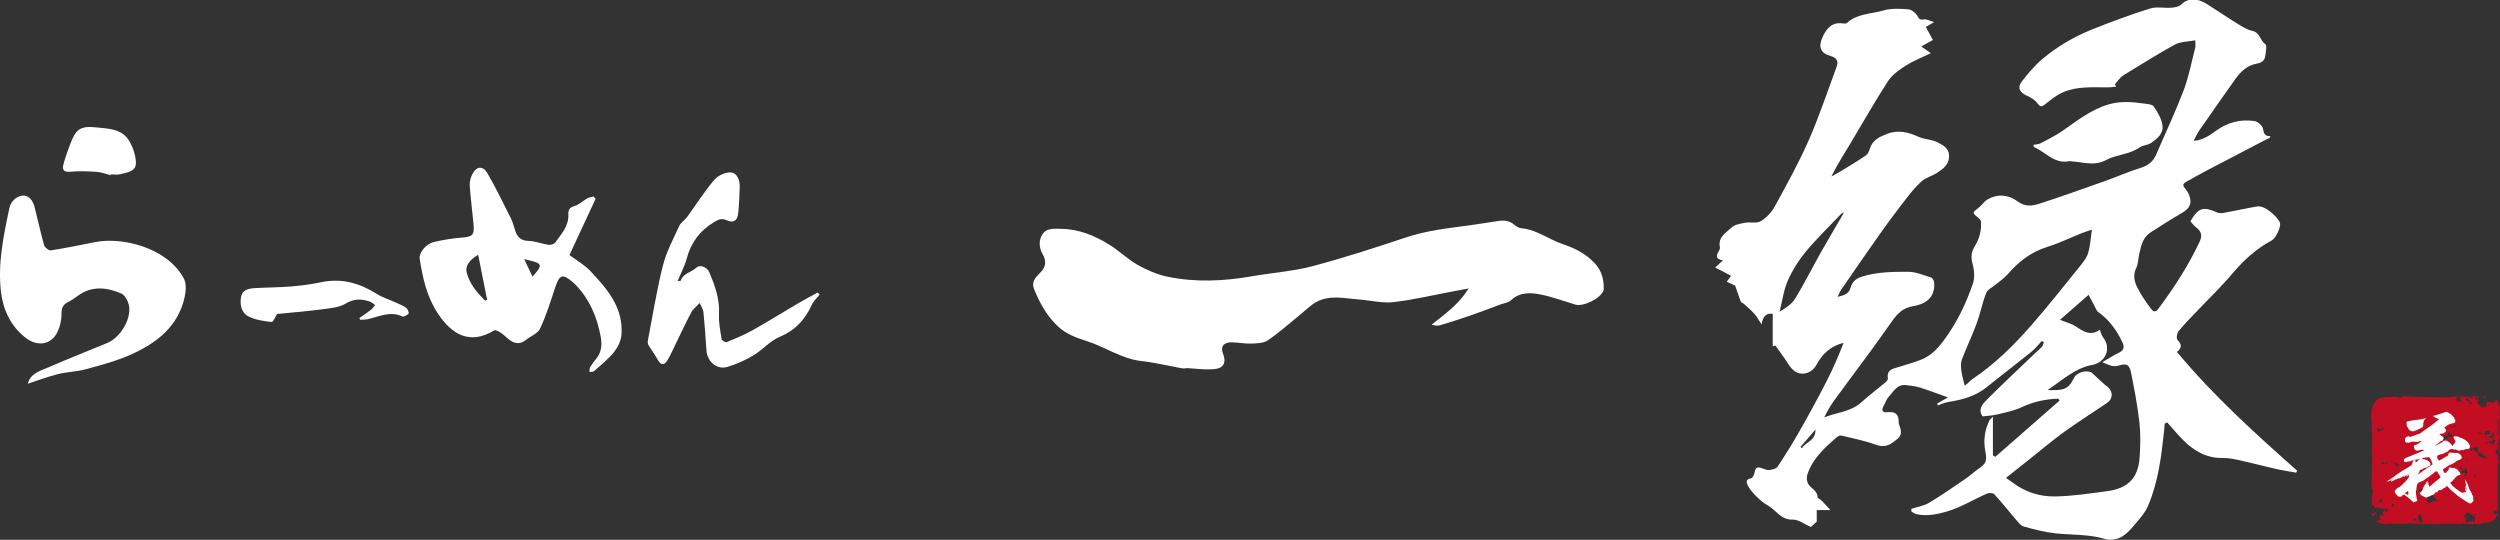
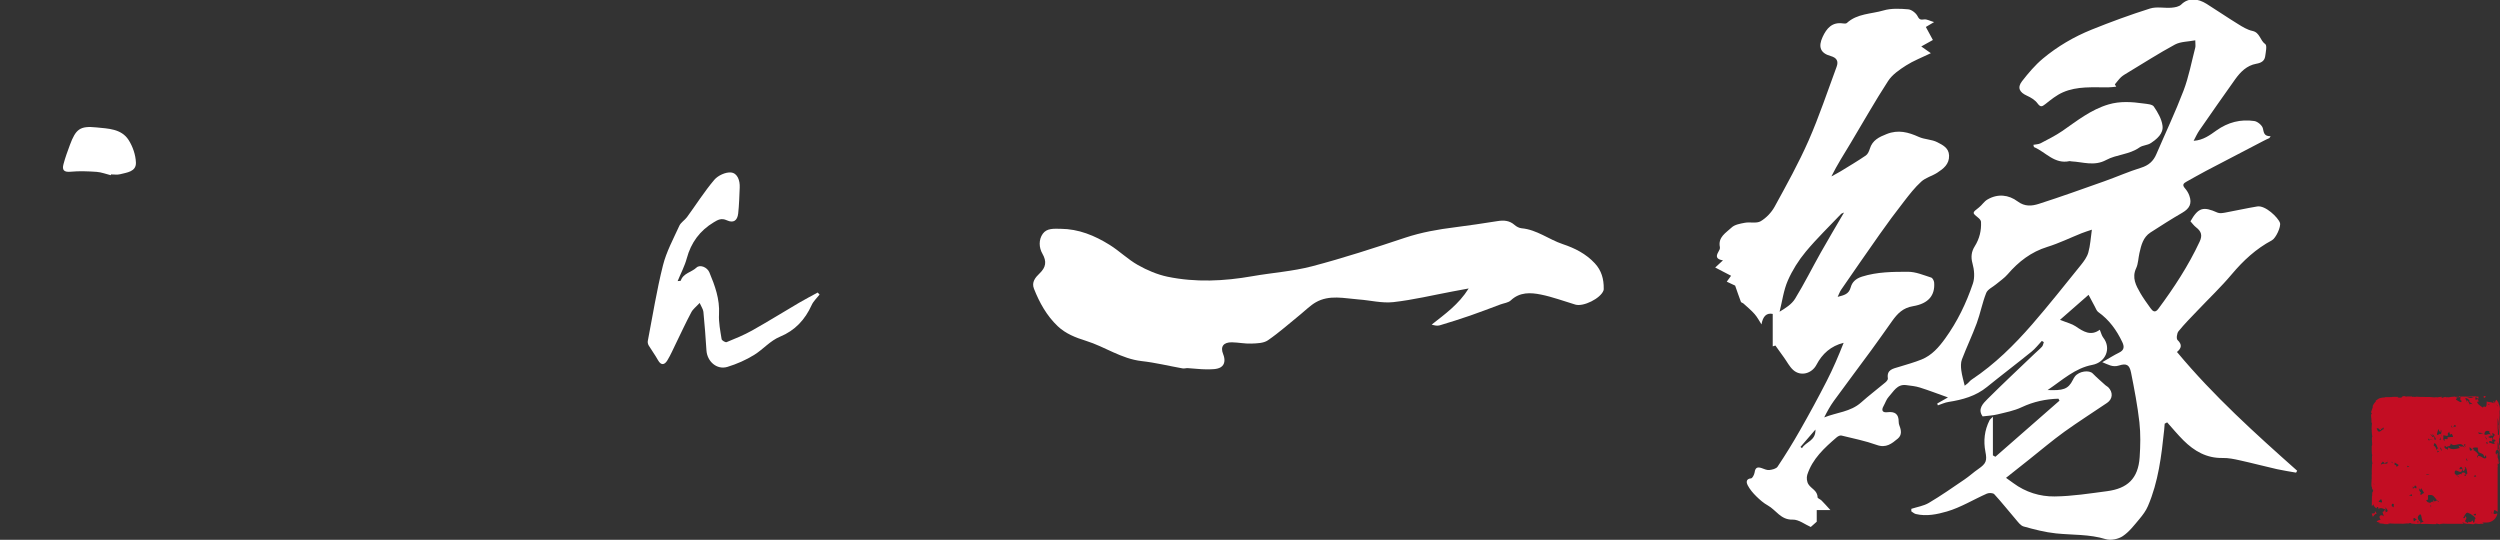
<svg xmlns="http://www.w3.org/2000/svg" id="_レイヤー_2" data-name="レイヤー 2" viewBox="0 0 393.8 85.03">
  <rect x="0" y="0" width="393.8" height="85.03" fill="#333333" stroke="none" />
  <defs>
    <style>
      .cls-1 {
        fill: #fff;
      }

      .cls-1, .cls-2 {
        stroke-width: 0px;
      }

      .cls-2 {
        fill: #c30d23;
      }
    </style>
  </defs>
  <g id="_レイヤー_1-2" data-name="レイヤー 1">
    <g>
      <g>
-         <path class="cls-1" d="M93.82,31.32c-1.37,2.93-2.73,5.87-4.12,8.85,1.16.87,2.38,1.55,3.3,2.53,2.67,2.82,5.23,5.79,4.89,10.05-.07.94-.58,1.97-1.18,2.72-.9,1.11-2.05,2.02-3.12,2.98-.16.14-.48.11-.73.15.03-.26-.02-.56.1-.77.27-.46.6-.89.94-1.3.88-1.07.96-2.23.71-3.56-.58-3.08-1.74-5.84-3.95-8.11-.12-.12-.23-.24-.36-.35-1.69-1.46-2.15-1.3-2.85.78-.72,2.18-1.4,4.39-2.37,6.46-.37.79-1.5,1.2-2.26,1.81-.9.73-1.77.58-2.62-.06-.44-.33-.81-.75-1.26-1.05-.32-.21-.87-.53-1.08-.41-3.94,2.39-6.75.54-8.85-2.6-1.79-2.69-2.42-5.63-2.9-8.68-.14-.92.95-2.33,2.21-2.63,1.43-.34,2.9-.59,4.36-.7,1.76-.13,2.07-.37,1.91-2.16-.19-2.02-.46-4.04-.6-6.07-.04-.58.14-1.24.41-1.76.65-1.28,1.68-1.38,2.39-.14,1.31,2.28,2.46,4.64,3.64,6.99.31.62.5,1.31.71,1.98.33,1.06.89,1.65,2.13,1.68,1.04.02,2.07.46,3.11.61.35.05.91-.11,1.1-.38.94-1.32,2.12-2.56,2.05-4.36-.03-.69.1-1.12.92-1.35.75-.21,1.37-.84,2.07-1.23.29-.16.65-.19.97-.28.11.12.22.24.33.35ZM75.31,40.13c-1.23.76-2.08,1.65-1.79,2.81.43,1.76,1.62,3.15,2.89,4.42l.32-.13c-.46-2.3-.91-4.6-1.41-7.11ZM82.57,40.82c.51,1.08.88,1.86,1.31,2.76,1.73-1.97,1.68-2.09-1.31-2.76Z" />
        <path class="cls-1" d="M129.11,46.39c-.43.55-.98,1.05-1.26,1.67-1.04,2.3-2.62,4-4.97,4.97-1.57.65-2.66,1.99-4.06,2.86-1.3.81-2.76,1.45-4.23,1.9-1.66.51-3.2-.84-3.31-2.6-.13-2.03-.28-4.05-.48-6.07-.04-.41-.33-.8-.59-1.4-.55.6-1.06.97-1.32,1.48-.85,1.59-1.6,3.22-2.39,4.84-.45.91-.85,1.86-1.38,2.73-.43.7-.98.86-1.48-.05-.44-.79-.98-1.52-1.45-2.29-.12-.2-.19-.49-.15-.71.77-3.98,1.4-7.99,2.39-11.92.54-2.16,1.65-4.19,2.58-6.24.24-.52.84-.87,1.2-1.35,1.44-1.97,2.74-4.04,4.31-5.89.58-.68,1.79-1.24,2.64-1.15,1.02.11,1.41,1.28,1.36,2.37-.06,1.36-.09,2.73-.24,4.08-.13,1.14-.75,1.56-1.79,1.08-.86-.4-1.42-.07-2.05.31-2.19,1.31-3.59,3.2-4.26,5.69-.32,1.19-.92,2.31-1.44,3.58.35-.04.48-.03.49-.06.39-1.2,1.69-1.32,2.48-2.07.56-.53,1.69-.06,2.03.75.88,2.1,1.65,4.21,1.52,6.58-.07,1.3.2,2.63.41,3.94.03.21.61.55.79.47,1.35-.55,2.72-1.11,3.99-1.82,2.52-1.41,4.97-2.94,7.46-4.4.95-.56,1.93-1.06,2.89-1.59.1.11.2.22.31.33Z" />
-         <path class="cls-1" d="M56.62,50.08c.59-.41,1.19-.79,1.76-1.23.28-.22.48-.53.71-.8-.29-.19-.56-.45-.88-.56-1.29-.44-2.46-.45-3.76.33-1,.6-2.33.72-3.54.88-2.41.32-4.83.52-7.26.76-.25.38-.61,1.29-.87,1.26-1.24-.14-2.56-.32-3.65-.88-1.11-.57-1.37-1.87-1.16-3.08.19-1.09,1.17-1.31,2.1-1.37,1.94-.12,3.89-.11,5.83-.27,1.58-.13,3.17-.34,4.72-.67,3.21-.67,6.04.15,8.74,1.85.95.59,2.06.93,3.09,1.4.52.24,1.07.45,1.52.78.24.18.49.78.4.9-.23.27-.78.58-1,.47-1.91-.91-3.63.03-5.41.42-.4.09-.83.07-1.25.1-.03-.1-.06-.19-.09-.29Z" />
        <g>
-           <path class="cls-1" d="M4.38,60.45c.41-1.66,1.99-2.04,3.32-2.62,3.05-1.33,6.15-2.54,9.23-3.82,1.99-.83,3.74-3.67,3.4-5.79-.12-.73-.63-1.73-1.23-1.99-2.21-.94-4.52-1.25-6.69.26-.56.39-1.1.8-1.71,1.1-.82.41-1.02.97-1.01,1.89,0,.95-.23,1.98-.65,2.83-.98,2.01-3.14,2.34-5,.9-2.37-1.84-3.56-4.44-3.89-7.26-.52-4.46.41-8.85,1.33-13.21.1-.48.4-.99.76-1.31,1.33-1.18,2.74-.64,3.21,1.19.51,2,.94,4.02,1.5,6.01.1.36.76.86,1.08.81,2.34-.37,4.66-.85,6.99-1.31,4.28-.84,11.32.89,13.93,5.72.43.79.34,2.02.13,2.97-1.04,4.66-4.45,7.24-8.5,9.05-2.25,1-4.67,1.64-7.06,2.29-1.43.39-2.96.41-4.4.77-1.59.4-3.13.99-4.74,1.51Z" />
          <path class="cls-1" d="M17.45,27.6c-.75-.18-1.49-.48-2.24-.53-1.36-.09-2.73-.15-4.08-.02-1.06.1-1.38-.27-1.13-1.19.27-1.03.64-2.03,1.01-3.03.93-2.49,1.58-3.03,4.18-2.76,1.82.19,3.92.2,5.06,1.97.66,1.03,1.12,2.36,1.16,3.57.05,1.45-1.43,1.56-2.51,1.84-.44.11-.94.02-1.41.02-.01.05-.02.09-.04.14Z" />
        </g>
        <path class="cls-1" d="M231.34,45.44c-1,.19-1.79.34-2.58.48-3.09.58-6.16,1.32-9.28,1.67-1.79.2-3.64-.29-5.47-.42-2.27-.17-4.6-.78-6.75.45-.87.5-1.6,1.25-2.39,1.89-1.71,1.38-3.35,2.86-5.16,4.1-.67.46-1.72.48-2.61.51-1.01.04-2.03-.18-3.05-.2-1.32-.02-1.86.67-1.38,1.86.35.85.28,1.67-.38,2.07-.6.36-1.49.32-2.26.33-.97,0-1.94-.14-2.91-.19-.28-.02-.57.09-.84.04-2.15-.38-4.28-.91-6.44-1.15-3.21-.36-5.8-2.27-8.77-3.19-1.64-.51-3.2-1.12-4.45-2.3-1.74-1.65-2.88-3.71-3.75-5.91-.41-1.03.22-1.78.89-2.42.98-.94,1.16-1.85.44-3.1-.55-.95-.61-2.21.06-3.14.64-.89,1.72-.79,2.79-.78,2.87.02,5.37,1.06,7.72,2.52,1.55.96,2.88,2.29,4.46,3.18,1.45.82,3.06,1.51,4.68,1.85,4.44.92,8.9.7,13.35-.08,3.13-.55,6.34-.76,9.4-1.56,4.95-1.3,9.83-2.89,14.69-4.51,2.57-.85,5.18-1.31,7.84-1.64,2.23-.28,4.46-.62,6.69-.97.99-.16,1.88-.11,2.69.6.3.27.74.5,1.13.53,2.4.22,4.28,1.77,6.48,2.5,1.89.63,3.65,1.52,5.04,3.02,1.05,1.13,1.42,2.48,1.4,3.98,0,.11,0,.22-.04.31-.46,1.24-3.17,2.59-4.43,2.21-1.81-.54-3.58-1.21-5.42-1.58-1.64-.33-3.33-.42-4.75.92-.39.37-1.08.43-1.64.64-1.58.59-3.16,1.2-4.75,1.75-1.59.55-3.2,1.06-4.81,1.54-.38.11-.82.02-1.26-.12,2.1-1.66,4.25-3.17,5.82-5.68Z" />
        <g>
          <path class="cls-1" d="M342.99,55.53c5.71,6.85,12.26,12.76,18.86,18.62-.06.1-.11.2-.17.3-1.01-.18-2.02-.33-3.02-.55-1.95-.44-3.89-.96-5.85-1.39-.89-.2-1.81-.39-2.71-.37-2.52.05-4.47-1.09-6.17-2.78-.9-.9-1.71-1.88-2.56-2.83-.13.07-.26.14-.39.21-.03.32-.05.65-.08.97-.43,4.09-.91,8.18-2.56,12.01-.31.73-.81,1.4-1.32,2.01-.82.97-1.61,2.03-2.64,2.72-.7.47-1.89.72-2.68.48-2.58-.8-5.23-.64-7.84-.91-1.72-.18-3.42-.62-5.1-1.09-.5-.14-.9-.73-1.28-1.17-1.12-1.3-2.18-2.65-3.34-3.91-.2-.22-.84-.24-1.16-.1-2.11.93-4.12,2.18-6.31,2.82-1.51.44-3.22.8-4.88.4-.26-.06-.48-.27-.72-.42,0-.13,0-.27,0-.4.92-.3,1.93-.45,2.75-.93,1.93-1.14,3.77-2.43,5.62-3.69.76-.51,1.43-1.14,2.19-1.66,1.23-.85,1.39-1.3,1.11-2.72-.33-1.7-.15-3.36.64-4.93.08-.17.26-.28.54-.58v6.09c.13.07.26.15.39.22,3.37-2.95,6.73-5.89,10.1-8.84-.06-.1-.12-.21-.17-.31-2,.06-3.91.46-5.78,1.34-1.2.57-2.55.82-3.85,1.14-.74.18-1.52.21-2.31.31-.82-1.15.05-2.02.78-2.75,2.43-2.42,4.94-4.77,7.42-7.14.38-.37.8-.7,1.16-1.1.16-.18.19-.47.28-.71l-.31-.19c-.54.57-1.02,1.21-1.62,1.69-2.32,1.88-4.71,3.69-7.03,5.57-1.77,1.44-3.85,2.01-6.04,2.35-.58.09-1.12.35-1.69.54-.03-.1-.07-.19-.1-.29.55-.31,1.1-.62,1.69-.96-1.55-.55-2.97-1.1-4.43-1.56-.69-.22-1.43-.28-2.16-.38-1.43-.18-1.98,1.03-2.74,1.84-.37.39-.54.98-.82,1.47-.41.72-.1,1.05.6.96,1.19-.14,1.8.28,1.79,1.51,0,.2.04.42.12.61.29.73.41,1.48-.26,2.04-.94.78-1.84,1.53-3.31,1-1.81-.65-3.72-1.03-5.59-1.49-.21-.05-.54.13-.73.29-1.93,1.66-3.82,3.38-4.63,5.9-.14.44-.07,1.1.18,1.49.44.7,1.43.99,1.44,2.05,0,.17.44.31.63.51.43.43.83.89,1.4,1.51h-2.16v1.83c-.21.19-.6.54-.94.83-.89-.38-1.88-1.19-2.85-1.16-1.88.06-2.61-1.51-3.91-2.23-.67-.37-1.27-.9-1.82-1.44-.53-.52-1.03-1.11-1.37-1.77-.17-.32-.33-1,.55-1.06.21-.01.51-.6.56-.95.1-.74.44-.89,1.09-.67.39.13.82.35,1.2.31.47-.05,1.11-.2,1.33-.54,1.24-1.86,2.42-3.77,3.52-5.71,1.46-2.56,2.87-5.15,4.21-7.77,1-1.95,1.86-3.96,2.67-6.02-2.01.49-3.38,1.74-4.28,3.46-.73,1.39-2.49,1.89-3.68.81-.58-.53-.95-1.28-1.42-1.93-.46-.64-.91-1.27-1.37-1.91-.14.04-.28.09-.42.13v-5.11q-1.44-.3-1.77,1.65c-.35-.54-.65-1.13-1.07-1.61-.53-.61-1.17-1.13-1.77-1.68-.12-.11-.36-.14-.4-.26-.33-.87-.63-1.76-.91-2.56-.44-.21-.83-.39-1.32-.62.26-.36.44-.6.68-.93-.8-.42-1.62-.84-2.5-1.3.47-.43.77-.71,1.22-1.13-1.03-.16-1.14-.6-.75-1.28.14-.24.32-.55.27-.79-.34-1.6.97-2.27,1.83-3.09.5-.48,1.37-.62,2.11-.76.82-.15,1.83.14,2.48-.24.88-.52,1.7-1.38,2.2-2.29,1.88-3.43,3.79-6.87,5.36-10.44,1.66-3.78,2.96-7.71,4.4-11.59.33-.89.04-1.43-.95-1.71-1.61-.45-1.97-1.44-1.25-3,.63-1.36,1.49-2.38,3.2-2.13.2.03.49.05.61-.06,1.63-1.51,3.83-1.41,5.77-1.98,1.22-.36,2.61-.29,3.91-.18.54.05,1.23.6,1.48,1.1.29.57.51.55,1.04.49.41-.05.85.22,1.55.42-.6.36-.99.59-1.3.77.39.72.76,1.39,1.11,2.05-.62.35-1.15.65-1.83,1.02.56.39.87.62,1.51,1.06-1.47.71-2.76,1.2-3.9,1.93-1.05.67-2.18,1.44-2.84,2.46-2.07,3.18-3.93,6.5-5.89,9.76-1.03,1.71-2.11,3.4-3.04,5.26.48-.27.98-.51,1.45-.8,1.34-.82,2.69-1.62,3.98-2.5.31-.21.51-.68.63-1.07.41-1.34,1.46-1.84,2.66-2.31,1.81-.72,3.4-.29,5.06.46.91.41,2.03.38,2.9.83.81.42,1.82.88,1.86,2.09.05,1.39-.9,2.09-1.88,2.73-.8.51-1.81.76-2.49,1.38-1.03.93-1.89,2.05-2.75,3.16-1.32,1.69-2.6,3.42-3.83,5.17-2.04,2.89-4.05,5.81-6.06,8.72-.19.28-.31.62-.54,1.11,1.03-.27,1.76-.41,2.06-1.51.21-.78.76-1.36,1.78-1.68,2.39-.75,4.82-.76,7.25-.76,1.22,0,2.44.53,3.64.91.23.07.45.51.47.8.15,1.98-.87,3.3-3.33,3.71-1.59.26-2.45,1.17-3.27,2.31-1.1,1.54-2.18,3.1-3.3,4.62-1.96,2.68-3.97,5.33-5.92,8.02-.57.79-1.04,1.65-1.5,2.57,1.95-.79,4.15-.86,5.82-2.36,1.23-1.1,2.55-2.09,3.81-3.15.19-.16.43-.44.4-.63-.22-1.41.83-1.53,1.75-1.82,1.2-.37,2.41-.7,3.57-1.17,1.61-.66,2.7-1.91,3.71-3.31,1.92-2.66,3.32-5.57,4.36-8.64.32-.95.22-2.17-.06-3.17-.29-1.03-.16-1.89.35-2.7.75-1.2,1.06-2.48.99-3.86-.01-.2-.2-.44-.37-.58-1.06-.86-1.05-.83.04-1.68.48-.37.81-.94,1.32-1.24,1.63-.97,3.37-.77,4.77.28,1.16.87,2.27.73,3.35.39,3.47-1.11,6.91-2.35,10.35-3.57,1.92-.68,3.8-1.52,5.75-2.12,1.19-.37,1.94-1.03,2.41-2.14,1.43-3.33,2.99-6.61,4.28-10,.83-2.18,1.26-4.52,1.85-6.79.07-.26,0-.56,0-1.14-1.14.22-2.3.19-3.19.66-2.54,1.37-4.97,2.94-7.45,4.43-.36.22-.74.43-1.05.71-.36.34-.65.76-.98,1.14.07.12.15.24.22.36-.44.04-.87.11-1.31.11-2.39.01-4.83-.21-7.09.78-1.01.44-1.9,1.17-2.77,1.86-.54.43-.77.5-1.24-.13-.39-.53-1.04-.92-1.66-1.2-1.18-.53-1.55-1.27-.77-2.28.99-1.27,2.05-2.53,3.28-3.56,2.3-1.92,4.9-3.44,7.67-4.56,3.03-1.22,6.1-2.35,9.21-3.33,1.04-.33,2.26-.04,3.38-.13.53-.04,1.2-.16,1.55-.51,1.13-1.11,2.6-.96,3.99-.09,1.65,1.04,3.26,2.14,4.92,3.16.72.45,1.49.93,2.3,1.1,1.18.25,1.19,1.51,2.02,2.08.3.21.07,1.27-.02,1.93-.11.76-.69,1.04-1.4,1.16-1.5.27-2.49,1.29-3.32,2.44-1.91,2.67-3.78,5.37-5.65,8.06-.32.46-.55.98-.9,1.64,1.52-.1,2.58-.91,3.59-1.63,1.83-1.3,3.8-1.8,5.96-1.49.52.07,1.25.68,1.36,1.16.16.67.16,1.24,1.22,1.24-.07.1-.13.19-.2.29-.32.15-.65.29-.96.46-3,1.56-6.01,3.12-9.01,4.7-1.03.54-2.04,1.13-3.06,1.69-.48.26-.75.51-.27,1.05.3.34.55.75.7,1.18.44,1.23.03,2.01-1.1,2.67-1.71.99-3.37,2.05-5.03,3.12-1.16.75-1.46,2.01-1.74,3.26-.18.79-.18,1.65-.51,2.36-.71,1.51-.03,2.72.66,3.93.47.82,1.04,1.58,1.59,2.36.34.48.72.82,1.23.13,2.48-3.34,4.75-6.81,6.52-10.6.47-1,.25-1.63-.56-2.25-.35-.27-.61-.64-.89-.95,1.24-2.17,2-2.38,4.26-1.37.33.15.81.07,1.2,0,1.69-.31,3.37-.69,5.06-.97,1.28-.22,3.3,1.75,3.58,2.58.2.59-.64,2.42-1.28,2.76-2.5,1.33-4.5,3.19-6.32,5.35-1.68,2-3.58,3.8-5.38,5.7-1.02,1.07-2.07,2.12-3,3.27-.26.32-.37,1.18-.15,1.38.76.73.62,1.29-.1,1.89ZM316,75.28c.46.33.8.58,1.14.82,1.93,1.43,4.19,2.13,6.51,2.1,2.76-.03,5.51-.47,8.26-.83,3.17-.42,4.9-1.94,5.13-5.36.12-1.82.16-3.68-.04-5.49-.3-2.63-.8-5.24-1.32-7.84-.24-1.2-.7-1.49-1.88-1.11-1.03.33-1.72-.15-2.65-.52.97-.56,1.79-1.08,2.66-1.51.83-.4.82-.96.49-1.66-.89-1.87-2.06-3.51-3.79-4.73-.25-.18-.37-.56-.53-.85-.33-.6-.64-1.2-.99-1.86-1.61,1.41-2.98,2.61-4.5,3.94,1.15.46,1.89.63,2.48,1.03,1.21.83,2.38,1.57,3.79.53.21.5.3.94.55,1.25,1.3,1.67.39,3.89-1.74,4.29-2.71.51-4.66,2.36-7.03,3.96,2.4.09,3.23-.09,3.98-1.6.09-.19.2-.38.33-.55.65-.83,2.24-1.05,2.81-.45.63.65,1.32,1.23,1.99,1.84.13.12.3.19.43.31.79.79.74,1.85-.17,2.47-2.24,1.52-4.53,2.97-6.73,4.55-1.91,1.38-3.71,2.91-5.56,4.38-1.18.93-2.36,1.87-3.62,2.87ZM329.51,36.18c-.59.2-1.12.36-1.62.56-1.8.72-3.55,1.58-5.39,2.15-2.56.79-4.53,2.32-6.24,4.3-.52.61-1.22,1.07-1.84,1.59-.53.45-1.32.79-1.55,1.36-.62,1.55-.92,3.22-1.5,4.79-.71,1.92-1.6,3.78-2.33,5.69-.19.51-.17,1.14-.1,1.7.11.83.35,1.64.54,2.44.07-.06.3-.22.5-.4.21-.19.38-.43.62-.58,3.61-2.4,6.67-5.43,9.49-8.67,2.65-3.05,5.16-6.23,7.7-9.37.47-.59.96-1.25,1.16-1.96.31-1.09.37-2.25.56-3.6ZM290.47,33.48c-.27.12-.38.14-.44.2-1.87,1.97-3.84,3.87-5.58,5.96-1.14,1.37-2.12,2.93-2.83,4.55-.67,1.53-.88,3.26-1.3,4.91.9-.54,1.89-1.15,2.44-2.04,1.45-2.37,2.69-4.86,4.05-7.28,1.16-2.06,2.38-4.1,3.66-6.3ZM285.97,67.66c-.89,1.03-1.62,1.89-2.36,2.74.08.07.16.13.24.2.56-1,2.18-1.13,2.12-2.94Z" />
-           <path class="cls-1" d="M320.3,22.81c.39-.08.8-.07,1.13-.24,1.16-.61,2.35-1.2,3.43-1.94,2.31-1.6,4.5-3.36,7.27-4.18,1.83-.54,3.67-.41,5.51-.15.57.08,1.38.12,1.63.48.62.91,1.24,1.97,1.37,3.03.16,1.23-.88,2.09-1.86,2.74-.51.34-1.26.32-1.76.67-1.59,1.14-3.63,1.1-5.25,1.98-1.89,1.02-3.65.31-5.47.22-.1,0-.22-.06-.31-.04-2.36.52-3.75-1.43-5.59-2.21-.04-.02-.04-.13-.1-.36Z" />
+           <path class="cls-1" d="M320.3,22.81c.39-.08.8-.07,1.13-.24,1.16-.61,2.35-1.2,3.43-1.94,2.31-1.6,4.5-3.36,7.27-4.18,1.83-.54,3.67-.41,5.51-.15.57.08,1.38.12,1.63.48.62.91,1.24,1.97,1.37,3.03.16,1.23-.88,2.09-1.86,2.74-.51.34-1.26.32-1.76.67-1.59,1.14-3.63,1.1-5.25,1.98-1.89,1.02-3.65.31-5.47.22-.1,0-.22-.06-.31-.04-2.36.52-3.75-1.43-5.59-2.21-.04-.02-.04-.13-.1-.36" />
        </g>
      </g>
      <g>
        <g>
          <path class="cls-2" d="M373.61,80.84c0,.06.01.12.03.18.03.14.08.27.14.4.18-.26.36-.54.66-.53-.13.04-.22-.42-.37-.32l.04.26c-.13,0-.38.14-.5,0Z" />
          <path class="cls-2" d="M391.45,62.64c0-.05.02-.1.07-.12,0,0,0,0,0,0,0-.04,0-.09,0-.15-.08,0-.17.01-.27.02-.04.06-.06.13,0,.24.1.04.15.03.19,0Z" />
-           <path class="cls-2" d="M373.6,80.36v.14s0,0,0,0l.42.08c-.1-.25-.26-.25-.41-.22Z" />
          <path class="cls-2" d="M373.49,65.38c-.03.15.13.85.05,1.25.03-.09.06-.18.09.03.01.31-.12.84-.02,1.12,0,.04-.02.05-.02.06.03.24.04.77.1.91-.2.22.1,1.47-.09,1.47v.73s0-.02,0-.02c-.01.47.03.63.08.8-.01.11-.03.03-.04.02-.04.68-.03.75.06,1.32l-.06.06c.03.15-.09.99-.02,1.65,0,0-.02-.02-.03-.07.07.75-.17,1.8.05,2.08l.05.5c.02-.64.09.1.13-.17.01.25-.07.65-.08.34v-.05c-.1-.11-.03.8-.11.78,0,.51-.01,1.01-.02,1.51.11-.07.2-.15.25-.29.02.32.37.69.57.64,0-.1-.04-.16-.08-.22-.02-.02-.04-.05-.05-.11.01.04.03.08.05.11.11.11.33-.14.28.32.49-.25.77-.02,1.24.16-.05-.17-.16-.34-.26-.46-.07-.05-.13-.1-.19-.16.05,0,.12.07.19.16.18.14.37.29.48.5.03.48-.26.08-.39.49l.11-.36c-.09-.08-.17-.22-.25-.14,0,0,.03.1.07.14l-.34.16.24.74c-.2-.32-.79-.3-.7.16.03.1.1.24.19.32-.23.03-.43.13-.62.23.05.06.05.1-.05.03,0,0-.01,0-.02.01.15.11.37.17.38.15.28.15.23.14.1.12-.12-.03-.29-.1-.2-.05.08.04.17.08.26.11l-.05-.03c.22.04.25.03.64.07.25.03.12.06.21.06,0,0,.03,0,.14,0h.52s-.21-.06-.21-.06c.23-.03.49,0,.25-.08.35.12,1.94.04,2.16.08.32-.05.64-.05,1.04-.04-.1-.01-.16-.09.18-.08-.12.16.62.07.9.19-.25-.08.97-.02.58-.13.28.01.02.06.23.1.68-.06,1.49.04,2.33.02.01-.02-.13-.05.05-.09l.44.11c.17-.01.15-.12.45-.05-.04-.02-.11-.04,0-.05,1.16.07,2.36,0,3.55.02-.07-.15-.31.13-.38-.24l.53.24c.44.01.87.03,1.31.09-.23-.04-.08-.05.1-.05-.11,0,0-.05-.02-.08l.7.08c.13-.08.75,0,.82-.08h-.22c.16-.04.02-.09-.13-.15h.69c.85,0,1.56-.6,1.72-1.41-.17-.1-.42.24-.63-.05.04-.12.09-.3.08-.46.16-.1.37.09.58.23,0-.02,0-.05,0-.07v-7.05s0,.03,0,.04h.03c0-.16-.02-.25-.03-.16v-.41c.04.24.19.07.28-.16-.02,0-.04,0-.07-.28-.03.1-.06.61-.1.38-.02-.37.02-.3.04-.48-.05.13-.08-.33-.15-.39v-.69c-.09.04-.17.09-.18.26-.26-.16-.13-.84.18-.73v-1.06s.01.01.02-.01v-.21c.04-.19.06.39.09.13.04.28.09.59.07.98l-.07.07s.04-.25.02-.36c.02.11-.02.33-.03.52.02.01.03.03.05.05,0,.01,0,.02.01.03l.02-.1c.04.28.12.62.09.97.07-.16,0-.08.08-.33-.11.21,0-.88-.11-.54.1-.25.04-.44.13-.77-.02.01-.05.12-.03-.17,0-.01-.02-.04-.02-.06,0,0,0-.01,0-.02v.02s0-.01,0,0c-.01.07-.02.13-.04.15-.06-.14-.05-.61-.08-.76.01-.17.03.07.05-.02l-.04-.23c.05-.02.09-.46.12-.05v-.36c.01-.07.02-.15.03-.24,0,0,0,0,0,0,0-.02,0-.04.01-.06,0-.15,0-.3,0-.41.01-.17-.06-.43-.02-.28l-.03-.57h.01c0-.57-.09-1.17,0-1.81-.01-.19-.03-.39-.02-.7l.05-.06c0-.11,0-.34-.03-.53-.03-.2-.09-.37-.14-.42,0-.15-.15-.46-.4-.71-.11.11-.17.29-.23.59,0-.16-.11-.4-.24-.36,0,.16.1.24.02.32-.39-.26-.73-.1-1.03-.28-.09-.08.06.73-.21.87,0,0-.41-.2-.39.12-.34-.22-.94-.58-.94-.95l.22.04c-.03-.85-.38-.1-.51-.44l.05-.34.44.3c.01-.16.02-.27.02-.35-.17-.01-.35-.02-.52-.02.03-.02.16-.02.25,0-.6-.12-1.26.09-1.8,0-.14.02-.23.01-.33,0,.01,0,.02,0,.03,0-.01,0-.03,0-.06,0-.06,0-.12-.02-.19-.03.06.01.11.02.16.03-.1,0-.26,0-.42.02l-.07-.06s-.02,0-.04,0c-.15-.02-.12.03-.04.07-.08,0-.15.02-.2.04-.12-.09-.41.03-.57-.07-.1.05-.78.04-.86.14,0-.01-.05-.02.03-.02-.17-.01-.35-.02-.5,0l-.07-.07-.38.1c-.23-.05-.32-.07-.1-.13-.55.09-.45.03-.91.12l.02-.05c-.17,0-.43.07-.53.03-.37-.09-1.85-.01-2.81-.1.19.14-.45-.06-.48.05-.06-.03-.19-.05-.03-.08-.49.03-.73-.05-1.07.04-.06-.03.1-.05.05-.07-.04,0-.16.03-.21,0-.05-.02.07-.03.15-.04-.5,0-.55.11-.59.2-.25-.05-.38-.04-.56.02-.09-.03-.24-.06.08-.08-.17,0-1.07-.05-1.08.03-.05-.02-.24,0-.29,0-.39,0-.43-.01-.81,0h.11c-.15.11-.33.02-.65.11h0c-.38.06-.44.14-.51.18-.06.05-.14.08-.44.32h.07c.02.08-.1.18-.24.34-.13.16-.27.4-.28.62.02-.05.04-.1.07-.15-.03.23-.24.65-.25.87-.01.05-.02-.08-.03-.14-.07.58.08.08.09.51-.04.08-.1-.1-.11.19ZM375.73,82.53l-.08-.02c.18-.02.13,0,.08.02ZM393.44,72.32v.04s0,0,0,0v-.03ZM393.44,72.45c.02.12.03.3,0,.47v-.47ZM393.72,68.43h0c.02-.21.01-.14,0,0ZM393.44,65.88c.06.17.12.47.15.84.03.45-.07.2-.05.27-.02.85.18.72.1,1.42-.07.28-.13.01-.18.07-.02-.37.04-.56.04-.81l-.03.31c-.02-.12-.04-.36-.02-.49,0,.03-.01.07-.02.13v-1.74ZM393.42,63.94s-.03.05-.04.08c-.03-.13-.08-.25-.14-.37.07.08.14.18.17.28ZM387.74,74.56l.06.2c-.26-.3-.47.2-.88,0l.51.44-.11-.02-.65-.56c-.12-1.31,1.09.48,1.17-.73l-.42.02c-.02-.32.31-.42.29-.36.37.32.02.69.45.62-.04-.26.36-.22.03-.65.4.04.37.69.48,1.09-.31.04-.15.47-.46.35.05-.34.03-.28.21-.12-.03-.47-.49-.5-.68-.28ZM388.48,72.18l.27.46c-.07-.14-.16-.06-.25-.14.02-.06-.1-.24-.02-.32ZM389.59,82.33l-.07-.36c-.19.22-.53.38-.76.18l.04.26-.5-.28c-.07-.14.56-.65-.09-.83.28.24-.15.48-.19.22.33-.48.49-1.01.91-.65.13-.04.85.5,1.06.76-.33.1-.01.59-.4.71ZM389.58,81.04c.07.14.42-.4.45.08-.08.08-.28.14-.45-.08ZM389.66,75c.11.02.22-.34.4.04-.15.1-.42.02-.4-.04ZM391.8,69.89c-.11-.02-.18,0-.17-.22l.26-.08c-.3.2.23.2-.09.3ZM391.46,68.7l.24.36-.05.21-.19-.57ZM392.51,80.91l-.04-.41.11.4-.07.02ZM391.97,63.55l.21.26-.22-.04c.02-.06.1-.14,0-.22ZM392.28,67.97l-.24.02.44.67c.32.12.05-.34.15-.48.23.2.34.22.43.52l-.23-.2c.11.4-.25.24-.11.73l.29.02c.33.44-.46.14-.01.59-.25.24-.71-.16-.91-.1-.07-.51.39-.12.54-.21-.26-.3.17-.16-.07-.52-.1-.15-.26-.09-.25.04.01.02.03.05.03.08-.02-.03-.03-.06-.03-.08-.12-.22-.46-.02-.24-.37.12.18.31-.04.3-.2-.44-.3-.65.2-1.04-.06.07-.77.59-.55.97-.45ZM391.08,68.22l-.02.06c-.22-.04-.56.28-.72-.16l.73.1ZM390.31,70.5c-.07,1.37.91.48.99,1.53l.29-.35.05.42c-.35.38-.68-.28-1.21-.28-.2-.1-.03.27-.14.26-.24-.36.16-.32.1-.51-.24-.31-.54-.59-.8-.67-.04,0-.08,0-.11-.02-.1,0-.19.03-.27.13-.31-.12-.1-.24-.25-.52.24-.07.35.29.52.39.04,0,.07,0,.11.02.03,0,.05,0,.08-.03,0-.16-.12-.18-.21-.26.23-.18.57-.12.85-.1ZM389.29,62.51l.1.04.4-.05c-.11.04-.29.11-.5.18h-.66c.19-.08.42-.15.67-.17ZM389.03,63.14l-.04.12c-.06-.08-.12-.14-.17-.19.19.36.45.36.64.59l-.4-.04c.03.1,0,.16.1.24l-.16-.06.07-.02-.33-.65c-.34-.22.03.47-.14.26-.08-.3-.14-.5-.34-.6.28-.14.48-.04.77.36ZM388.16,70.02c.4-.34-.06.4.28.24l-.15.1c-.07-.14-.17-.22-.13-.34ZM388.24,70.54c-.45-.46-.42.02-.95-.36,0,.22.27.46.18.38-.59.18-1.35.35-1.79-.1l-.13.42c-.15-.28-.45-.08-.4-.42l-.15.1.11-.36.28.24c.33-.32.58.04.65-.57.71.75,1.55-.63,2.2.68ZM386.89,62.82c.22.04.03-.28.05-.34.1.24.42-.02.67.12-.04.12-.16.32.03.48l.06-.02c.21.63-.55.06-.84-.12l.04-.12ZM386.88,67.18l-.42.07c-.05.07-.11.1-.18.03l-.14.02-.06-.36c.08.18.15.28.2.34l.18-.03c.12-.17.2-.58.42-.07ZM385.63,68.53c-.21-.26.11-.36.17-.54.24,1.11.27-.3.62.83l-.9.06c.24.73-.65-.18-.43.61-.42-.36-.09-.45-.25-.89.26-.08.7.22.79-.08ZM382.83,79.85c.22.04-.16-.43.14-.26-.13.04.11.39-.14.26ZM383.89,78.83c-.21.03-.41.37-.59-.09-.06.18.02.32,0,.54-.03-.48-.36-.16-.51-.06-.21-.1-.46-.02-.62-.46.67.12-.1-.99.6-.77.44-.17.82.45,1.12.84.1-.02.2.04.29.29-.08-.03-.18-.15-.29-.29ZM383.89,71.26l.09-.3.23.2-.33.1ZM384.13,69.2l.1.04c.17.02.11-.33.19-.39l.03.48-.21-.08s-.06-.01-.1-.04ZM384.53,70.9c-.09-.08-.22-.41-.05-.41l.18.54-.14-.12ZM384.79,62.57s-.01.07,0,.11h-.31l.31-.11ZM384.17,67.57c-.08.24.11.4.25.52l.07-.4c.2.23,0,.42.04.76.05.08.09.19.13.37-.08-.14-.12-.27-.13-.37-.24-.38-.57.38-.67-.08.05-.18.18-.75.31-.79ZM384.04,70.61s.09.02.15.08c-.06,0-.11-.04-.15-.08-.13,0-.15.23-.21.29-.16-.44-.19-.53-.48-.71,0-.22.16-.32.07-.39.43.05.41.61.63.82ZM383.22,68.72l-.05-.42c.08.3.54.54.52.97l-.22-.04-.03-.47-.37.06.04-.12-.28-.24c.1-.14.25.14.39.26ZM382.46,69.05c.29.39.38.1.62.08l.05.11s.09.13.13.27l-.13-.27c-.18-.19-.39.22-.59.11-.03-.1-.12-.18-.08-.3ZM382.7,74.68c-.3.2-.33.1-.61.08.08-.08.42-.02.61-.08ZM380.99,76.87l.27.29.14-.26.46.77c-.35,0-.37.43-.65.19l.16-.32c-.14.13-.19-.28-.27-.21,0,.05-.02.09-.05.1.02-.06.03-.08.05-.1.01-.12-.03-.33-.12-.47l-.12-.13s.09.07.12.13ZM380.91,81.3c.72-.97.36.91.91.85l-.6.24.06-.18c-.25-.14-.58-.58-.36-.91ZM380.98,82.19l-.12.2-.07-.36.19.16ZM380.23,82.15l-.09-.45c.25-.24.22.04.56.1l-.47.36ZM380.04,76.56c.39.63.13-.42.58.04.16.81-.41-.2-.48.41-.2-.1,0-.21-.09-.45ZM379.94,77.83c-.08.08.01.16.02.32l-.49-.12.47-.2ZM379.52,73.55l-.31.04c-.05-.42.1-.14.31-.04ZM378.22,62.59c.06.01,0,.04-.07.07.03,0,.06-.01.09-.02.07.01.09.03.09.04h-.24s.04-.02.06-.02c-.04,0-.08.01-.12.02h-.11c-.08-.02-.15-.04-.2-.05l.5-.04ZM377.21,72.85l.64.4-.33.32c-.02-.32-.19-.32-.35-.38l.05-.34ZM377.08,79.44l-.04.5c-.09-.08-.17-.22-.25-.14-.18-.38.12-.58.29-.36ZM376.83,72.75l.04.23s.03.09.02.13l-.02-.13c-.06-.12-.19-.24-.28-.21l.24-.02ZM375.16,79.16l-.49-.12c.08-.25.35-.29.4-.46,0-.03,0-.06,0-.1,0,.04,0,.07,0,.1.02.2.25.39.09.58ZM376.03,72.7c-.02-.07-.04-.15,0-.19.02.08.02.14,0,.19.05.15.13.32-.11.33,0,0-.58-.04-.87.16-.04-.26.23-.18.19-.59.06.36.17.22.31.12l-.03.28c.18-.14.45-.11.51-.28ZM375.05,67.75l-.02-.32c.25.52.36-.59.47.18-.33-.06-.78.99-1.13-.14.44-.08.33.28.68.28ZM374.03,76.23l-.02.06-.27-.08.29.02Z" />
        </g>
-         <path class="cls-1" d="M385.54,64.93c.12.06.23.12.33.19.08.06.16.11.25.16.1.09.17.18.23.27.04.07.1.12.17.14.03.11.07.21.12.3.08.09.12.19.13.3,0,.13-.02.22-.1.29-.13.04-.25.08-.38.12h-.13s-.03.02-.07.04c-.04.02-.09.04-.16.07-.09,0-.16,0-.22.06-.18.14-.37.27-.56.38-.09.04-.13.08-.12.13.15.11.24.24.25.4,0,.06-.02.12-.03.17-.02.03-.03.06-.04.09-.05.06-.1.09-.16.09-.14.14-.29.19-.46.17-.14,0-.25.06-.33.14.03.04.07.06.12.07.22.12.41.27.56.45.02.03.03.06.04.09-.03,0-.05,0-.07,0v.07s-.04.02-.04.03c0,.04,0,.06-.03.06-.02,0-.03,0-.03.01,0,.05,0,.09-.01.13-.06.04-.11.08-.14.12h-.16s-.01.03-.01.04h-.07c-.09.08-.17.15-.25.23-.03.04-.06.06-.09.07-.05.03-.09.06-.12.1h0s-.01-.02-.01-.03c-.05.05-.09.09-.12.13h0s-.08.01-.1.04c0,0-.01,0-.01-.01-.05.03-.1.05-.14.07-.03,0-.05.02-.06.04-.02.02-.01.03.01.04.39-.12.78-.3,1.14-.53h.03c.09-.06.15-.13.19-.22.02-.02.05-.02.09-.01,0,.02.02.03.04.03,0,0,.02-.03.03-.06.02-.02.05-.02.1-.01.05.02.1.03.16.03,0,0,0-.02.01-.04.16.09.32.18.48.29.11.12.23.23.36.33.05.06.07.12.07.19,0,.04,0,.07.01.09.12-.12.23-.25.35-.38.06-.11.13-.22.22-.33-.03-.03-.04-.06-.04-.1-.04-.08-.08-.15-.12-.22-.08-.12-.13-.24-.16-.36,0-.03,0-.06-.03-.09.05,0,.1-.03.16-.06.1,0,.2,0,.3-.01.13,0,.25.04.36.09.07.02.13.05.2.09.06.04.13.06.2.07.1.02.19.06.29.12.02,0,.04.02.07.03.14.08.27.16.4.25.08.1.16.18.26.25.08.1.15.19.23.29.03.12.07.22.13.3,0,.07,0,.13,0,.19-.02.08-.04.15-.07.22-.05.04-.1.06-.14.06-.05.04-.11.06-.17.06-.04-.02-.07-.03-.1-.04-.03.03-.05.04-.07.04-.02,0-.04-.01-.06-.01-.05.06-.1.07-.14.03-.04,0-.07.02-.09.03-.03.02-.06.02-.09.01-.07.05-.13.1-.17.14.02-.03.03-.06.04-.1-.09.03-.17.04-.26.03-.06.03-.12.05-.17.07-.06,0-.11.02-.14.03-.08,0-.14,0-.2,0-.04,0-.07-.03-.1-.06-.05,0-.09,0-.13-.01,0,0,.01-.02.01-.04-.09,0-.15-.02-.2-.07-.08,0-.15.01-.22.01-.1,0-.18-.03-.25-.07h-.01.01c-.11-.03-.22-.02-.33.03-.03,0-.05-.01-.07-.01-.05.08-.11.14-.19.17-.09.06-.16.13-.22.2h.01s-.08.06-.12.07c-.13.06-.25.11-.38.16-.1.04-.18.09-.25.14-.12.02-.23.04-.33.06-.07.04-.14.06-.2.06-.11.05-.2.09-.29.12-.09.15-.09.32,0,.49.04.09.09.16.14.23.04.03.08.06.13.09.42-.23.85-.48,1.27-.75.05,0,.1-.03.14-.07,0-.02-.01-.04-.01-.07,0,.02,0,.02.03.01,0-.04,0-.08.01-.12-.04-.04-.08-.07-.13-.09.02,0,.04.02.07.03v-.03s.06.01.1-.01v-.03h-.01s0,0,.01,0c0,0,0-.02.01-.03,0,0,.02.02.03.03.02.02.04.02.07,0-.04-.03-.05-.07-.04-.13.04.02.08.02.13.01,0,0,0,0,0-.03.38.07.76.09,1.14.07.03.03.07.04.13.03.13.06.24.13.35.22.04.06.08.11.12.16.06.09.11.18.14.27,0,.03,0,.05-.01.06-.06.08-.11.16-.14.25-.09,0-.15.04-.19.09-.04.02-.08.03-.12.04-.05.03-.09.04-.13.03-.16.06-.3.15-.42.29-.04.02-.07.03-.1.04-.08.06-.14.11-.2.16-.1.03-.18.06-.26.09-.07.09-.15.13-.26.13-.06.04-.12.07-.17.1-.02,0-.03-.02-.03-.03-.18.13-.36.25-.52.38-.07.07-.14.11-.22.12-.14.07-.2.16-.2.29.07.11.12.22.16.35.03.07.08.1.16.09,0,0,.02,0,.03-.03,0,.02.02.03.04.04h.01c.14-.13.27-.27.4-.42.02,0,.03-.01.04-.04,0-.02,0-.04.01-.07,0,0,.02.01.04.01,0-.02.02-.04.03-.07v-.14s-.01-.04-.01-.07c0,0,.03.01.06.01,0,0-.01-.03-.01-.06.04,0,.08,0,.13,0h0c.13-.03.24,0,.33.07.05,0,.1,0,.16-.03v.03s.06-.05.12-.03c.05.03.11.05.17.06.06.04.12.07.19.1.02,0,.03,0,.04-.01.17.16.34.33.49.51.12.14.17.28.16.43-.09,0-.16.02-.22.06-.11,0-.2.04-.27.1-.17.13-.31.26-.42.4,0,0,0,.01.01.01h0c-.07.06-.13.13-.19.19-.02,0-.03,0-.04.01,0,0,.02.01.03.01h.01s-.03.03-.04.04h0c-.05.06-.1.1-.14.13v.04s-.01,0-.01-.01c-.04.02-.05.04-.03.06-.06.04-.12.07-.17.09,0,0,0,.01,0,.01-.06.02-.1.05-.13.09,0,.02,0,.03-.01.03.09.12.17.22.26.32.05.11.13.2.23.27.14.13.28.24.43.35.07.09.15.14.26.17.16.17.35.3.56.39.05.03.12.05.2.06.03,0,.07-.01.12-.01.06,0,.12,0,.17-.03.02-.02.02-.04,0-.07,0,0-.01-.02-.01-.03h.01s.03.06.06.09c.13-.03.22-.12.26-.26,0-.04-.01-.07-.04-.1-.08.02-.14.07-.17.14v-.07s-.01-.09-.01-.14c.06-.17.09-.36.1-.56.03-.06.06-.12.09-.19,0-.05-.02-.1-.04-.16-.02-.03-.04-.06-.06-.09,0-.22-.05-.44-.12-.66h.01s-.02-.02-.01-.04c.02.09.06.16.12.23h.01c.09.16.18.34.27.52.11.22.19.45.25.69,0,.03.02.05.03.07h.01c0,.06,0,.12.06.14,0,.07.04.12.09.16,0,.05,0,.09.03.12h.03c.05.13.11.24.17.33.03.13.08.25.16.35.02.07.05.12.1.16-.03.02-.04.04-.03.07h.01c.02.13.02.26.01.39.05.11.05.21.01.32-.09.04-.15.1-.2.17-.1.13-.22.18-.38.14-.24-.12-.47-.24-.68-.38-.21-.16-.44-.32-.69-.46-.07-.02-.12-.06-.16-.12-.26-.16-.51-.36-.74-.59-.41-.3-.79-.65-1.13-1.04,0-.03-.03-.05-.06-.07-.04-.04-.08-.06-.13-.06-.12.09-.22.18-.3.27-.1,0-.17.02-.22.09-.1.1-.21.17-.33.22-.08,0-.14.01-.17.07v.04c-.04-.06-.09-.09-.14-.09-.03.05-.07.08-.12.09-.1.07-.16.15-.2.25-.03.04-.05.07-.07.09-.02-.03-.05-.06-.09-.09-.09.04-.17.08-.25.12-.03.04-.03.07,0,.1-.06.09-.13.14-.22.17-.09.05-.16.07-.23.07-.06.03-.11.06-.14.1-.13.07-.25.12-.36.16-.02,0-.03-.02-.04-.04,0,.04-.02.07-.03.1v.03s-.05-.08-.09-.1h-.01s-.04.08-.04.12c0-.03-.01-.05-.04-.06-.04.03-.05.06-.03.1-.02.02-.03.01-.04-.01,0,0-.01,0-.01-.01-.02.02-.04.02-.06,0-.02-.02-.07-.04-.14-.05-.07,0-.13,0-.17-.03-.1-.06-.19-.12-.29-.19-.07-.02-.14-.05-.2-.09-.04.02-.06,0-.07-.03-.03-.09-.07-.17-.12-.26,0-.02-.02-.04-.03-.07.03,0,.05,0,.07-.03,0-.02,0-.04.03-.07.04-.02.08-.05.13-.09.05-.09.11-.17.19-.26.02-.04.04-.08.06-.13,0-.03,0-.06.01-.1.08-.16.15-.33.23-.51.03,0,.05,0,.06-.03,0,0,0,.01.01.01.03-.04.04-.09.03-.16,0,.03.02.05.03.07.09-.15.17-.31.26-.48,0-.05.04-.1.09-.16-.03.05-.03.09,0,.12.02,0,.03-.03.04-.07-.02.03-.02.05,0,.07,0,.05,0,.09-.01.13,0,.02,0,.02.03.01-.04.05-.04.09,0,.12-.03.07-.03.12,0,.16v.1h.01s0,.04,0,.06c-.03.05-.04.09-.04.12.05-.07.09-.15.12-.25,0-.1.03-.2.07-.3,0,0,.02-.02.04-.04-.05.2-.06.4-.03.59,0,.05,0,.09.01.13.07,0,.13,0,.19-.06,0-.03.02-.05.06-.06.02,0,.04-.02.06-.04.02,0,.04-.03.07-.06.03-.03.07-.06.12-.09,0,0,0-.02.01-.04.03,0,.06-.03.09-.07.14-.1.27-.21.39-.33.25-.21.51-.42.78-.64.06-.13.02-.25-.1-.38-.14-.19-.26-.4-.36-.62-.04-.03-.08-.03-.12-.01-.02,0-.04.01-.06.01,0,0,0-.01-.01-.01-.05,0-.09.01-.12.04-.08.08-.15.15-.22.22-.18.14-.36.26-.52.36-.09.09-.17.16-.26.23-.13.09-.25.16-.38.23-.04.03-.08.05-.12.06-.02,0-.02.02-.01.03-.17.18-.37.31-.59.38-.06,0-.1.03-.13.06h0s-.08.04-.12.03c-.04.03-.07.06-.1.09,0,0-.01-.02-.01-.03-.04,0-.07.02-.09.04-.03.03-.06.05-.1.06h0s-.04.01-.03.04c-.07.05-.12.1-.16.14,0,.12-.02.21-.06.29-.07.35-.12.69-.16,1.03.02.25.05.5.09.75.03.1.05.19.06.27.04.1.06.18.06.26,0,.02.02.03.04.03-.03,0-.05.02-.06.03,0,0,0,.01.01.01-.05.02-.09.04-.12.07,0,0-.02,0-.03-.01-.03.07-.07.09-.13.06-.06,0-.11.02-.16.03-.02.02-.03.04-.03.06-.03,0-.05,0-.07.01-.03.02-.05.03-.07.03-.04-.08-.08-.16-.12-.25-.03.05-.06.06-.1.04-.12-.18-.27-.34-.46-.46-.04-.02-.06-.05-.07-.1-.26-.13-.5-.29-.72-.51-.03,0-.04.02-.04.04v.06c-.08,0-.14.03-.19.06h-.01s-.04.03-.06.03v.12c-.11.04-.21.05-.3.04-.04.02-.07.02-.1.01-.04,0-.07-.01-.1-.01-.04-.02-.08-.03-.13-.04-.17-.18-.33-.37-.48-.56,0,0,.03,0,.06,0-.03-.04-.06-.09-.09-.16-.02-.03-.02-.07,0-.13,0-.04.03-.06.07-.07.03,0,.04-.03.03-.07,0,0-.02-.02-.03-.04.03.03.05.03.07.01,0,0-.01-.02-.01-.03.03,0,.06-.01.09-.04h0s.06-.08.1-.14h-.01s.06-.06.12-.06c.06-.09.15-.13.27-.13.55-.44,1.04-.94,1.47-1.5.06-.13.1-.28.12-.45-.05,0-.09.03-.12.06-.13.09-.25.15-.38.2.02,0,.03-.03.04-.06h-.06s.02-.02.04-.04h-.03s.02-.02.04-.04c0-.02.02-.04.07-.06.13-.09.26-.17.42-.26,0,0,0-.03.01-.06-.07.03-.13.07-.17.12-.14.09-.27.15-.42.2h.01s-.03,0-.04.01c-.02.03-.02.06-.01.09-.05.07-.1.1-.16.1s-.11,0-.14.01c.03-.02.05-.05.06-.1-.05.02-.09.04-.13.06h0s-.07,0-.09.03h0s0,.02,0,0c-.03.02-.05.03-.07.04,0,.03,0,.05-.01.07.04,0,.08,0,.12-.03-.07.04-.13.07-.17.1,0-.02.03-.04.06-.06-.03,0-.05,0-.07-.03-.04.05-.08.07-.13.07-.08.05-.15.09-.22.12h-.16s-.07.02-.1.01c-.09.07-.17.13-.26.17h.01s-.05-.02-.06-.04c-.17.09-.33.18-.48.27-.09.04-.16.07-.23.1h0s-.07,0-.09-.03c.03,0,.06,0,.09-.03-.02,0-.03-.02-.04-.03.04-.06.08-.12.12-.19.1-.05.19-.11.29-.17.03,0,.06-.02.1-.06-.08.04-.15.07-.23.09-.09.06-.16.11-.23.16-.03,0-.05.02-.06.03,0,0,0,0,.01,0-.1.04-.18.08-.26.13-.09.05-.17.07-.26.07-.04.04-.08.06-.13.06-.02,0-.02,0,0-.03.02-.03.07-.07.14-.12.23-.15.47-.31.72-.48.11-.08.21-.15.32-.23.38-.3.78-.58,1.2-.84.49-.29.99-.59,1.49-.9.02-.06.04-.12.06-.17,0-.04.03-.08.06-.13.05-.17.13-.34.25-.49-.06,0-.11,0-.16.01-.07.04-.14.06-.2.06-.07.04-.14.07-.2.1h-.04c-.06.02-.11.02-.16.01-.11.03-.21.04-.3.03-.04.04-.08.07-.12.09-.06,0-.11,0-.16-.03-.03,0-.05-.02-.07-.03-.02.04-.04.05-.07.03-.06-.05-.09-.11-.09-.19v-.25s.1-.07.16-.1v-.03c.34-.15.68-.3,1.04-.43.61-.27,1.22-.52,1.85-.77.05-.02.07-.06.06-.12-.02-.02-.03-.04-.04-.06-.3.02-.58.07-.85.16-.12.03-.22.01-.3-.04-.14-.04-.24-.13-.27-.26-.03-.1-.06-.19-.09-.29.02-.05.02-.1,0-.16v-.03s.08,0,.12-.04v-.04c.1,0,.2-.04.3-.09.12-.08.24-.14.38-.2.11-.12.23-.22.38-.32,0,0,0-.02.01-.04h-.09s-.05.03-.07,0c-.06,0-.11,0-.16.01-.15.13-.33.17-.52.13-.15-.03-.3-.04-.43-.03-.02-.02-.04-.03-.06-.04-.19.03-.38.09-.55.17-.06.02-.11.03-.16.03-.12,0-.22,0-.32-.03-.09-.05-.15-.11-.19-.19-.03-.05-.04-.11-.04-.19-.02-.16.03-.3.14-.42.03-.04.07-.07.13-.09.08-.02.16-.06.25-.12h0s.05,0,.1,0c.04.06.09.11.16.14.55-.18,1.1-.38,1.66-.58.1-.05.19-.12.29-.22.6-.43,1.2-.87,1.81-1.31.3-.23.59-.48.88-.75-.18,0-.34-.04-.48-.13-.08,0-.14-.02-.17-.07-.07-.1-.16-.16-.27-.19-.06,0-.1-.02-.12-.06.38-.09.75-.2,1.13-.33.14-.04.27-.08.42-.13.09-.04.18-.08.29-.13.08,0,.16-.03.25-.06.09,0,.17,0,.26.03ZM379.36,77.31c-.1.05-.18.1-.25.16h0s-.02.03-.03.04c-.08.04-.14.09-.2.14,0,.04-.03.07-.06.09.15.1.33.16.52.19.02-.05.03-.1.03-.16.02-.09,0-.17-.03-.26,0-.06,0-.13.01-.2ZM382.27,65.8c-.15.12-.29.23-.4.35-.04.14-.08.28-.13.42v.07s-.04.03-.06.04c0,.04.02.07.03.1v.03s0,.01.03.01c-.02.04-.03.07-.03.1.02.02.02.05.01.09-.05.02-.08.05-.09.09,0,0,0,.01.01.01-.03.03-.03.06-.01.09.02,0,.03.03.04.06-.05.03-.1.05-.14.07-.09,0-.14.03-.14.09-.16.07-.32.13-.46.2-.14.05-.26.11-.36.19-.09,0-.16.03-.23.06-.06.05-.12.07-.17.07-.07,0-.13,0-.17-.03-.07.03-.13.02-.19-.01-.04-.04-.08-.07-.13-.1-.04,0-.07.01-.09.01-.13-.15-.24-.32-.35-.51-.03-.06-.06-.11-.09-.16-.03-.09-.04-.18-.04-.27-.04-.13-.04-.27,0-.4.02,0,.04-.03.06-.07.36-.09.71-.16,1.07-.23.57-.02,1.13-.1,1.68-.25.09,0,.17-.03.26-.07.03,0,.06-.01.1-.04ZM381.23,72.27c-.2.06-.4.1-.61.13-.08.02-.14.03-.2.04,0,.05,0,.09.04.12,0,.1.03.18.1.25.15-.08.29-.19.4-.33,0,0-.01-.02-.01-.03,0,0,.03,0,.06-.01.02-.02.04-.04.06-.07.03,0,.06,0,.1-.01.03,0,.05-.03.06-.07ZM382.76,72.12s-.08-.08-.12-.13c-.06,0-.1,0-.13.04-.12,0-.22,0-.32.03-.14,0-.26.02-.39.04-.14.04-.25.1-.35.17.09.06.18.08.29.07.38.03.72.19,1,.48.02.1.07.17.14.23h-.01c-.03.12-.06.22-.1.32-.18.02-.33.11-.43.26-.14.03-.27.05-.4.07-.08.06-.16.1-.25.12-.07.06-.14.11-.2.14-.08,0-.14.01-.19.04-.05.02-.09.04-.13.07-.06.06-.1.13-.13.2h.03s.08-.09.13-.14c0,.07-.04.12-.09.16,0,.05-.01.09-.04.12-.07.11-.15.2-.25.27,0,.03.02.05.04.07.27-.17.54-.37.82-.58.24-.16.5-.34.77-.52.23-.17.48-.34.74-.51-.09-.28-.19-.56-.32-.84-.07-.04-.11-.11-.12-.2ZM388.54,76.82s-.06-.05-.1-.01c0,.12-.02.22-.04.32,0,.02.03.02.06.01.03,0,.05,0,.06-.04,0-.09,0-.18.03-.27Z" />
      </g>
    </g>
  </g>
</svg>